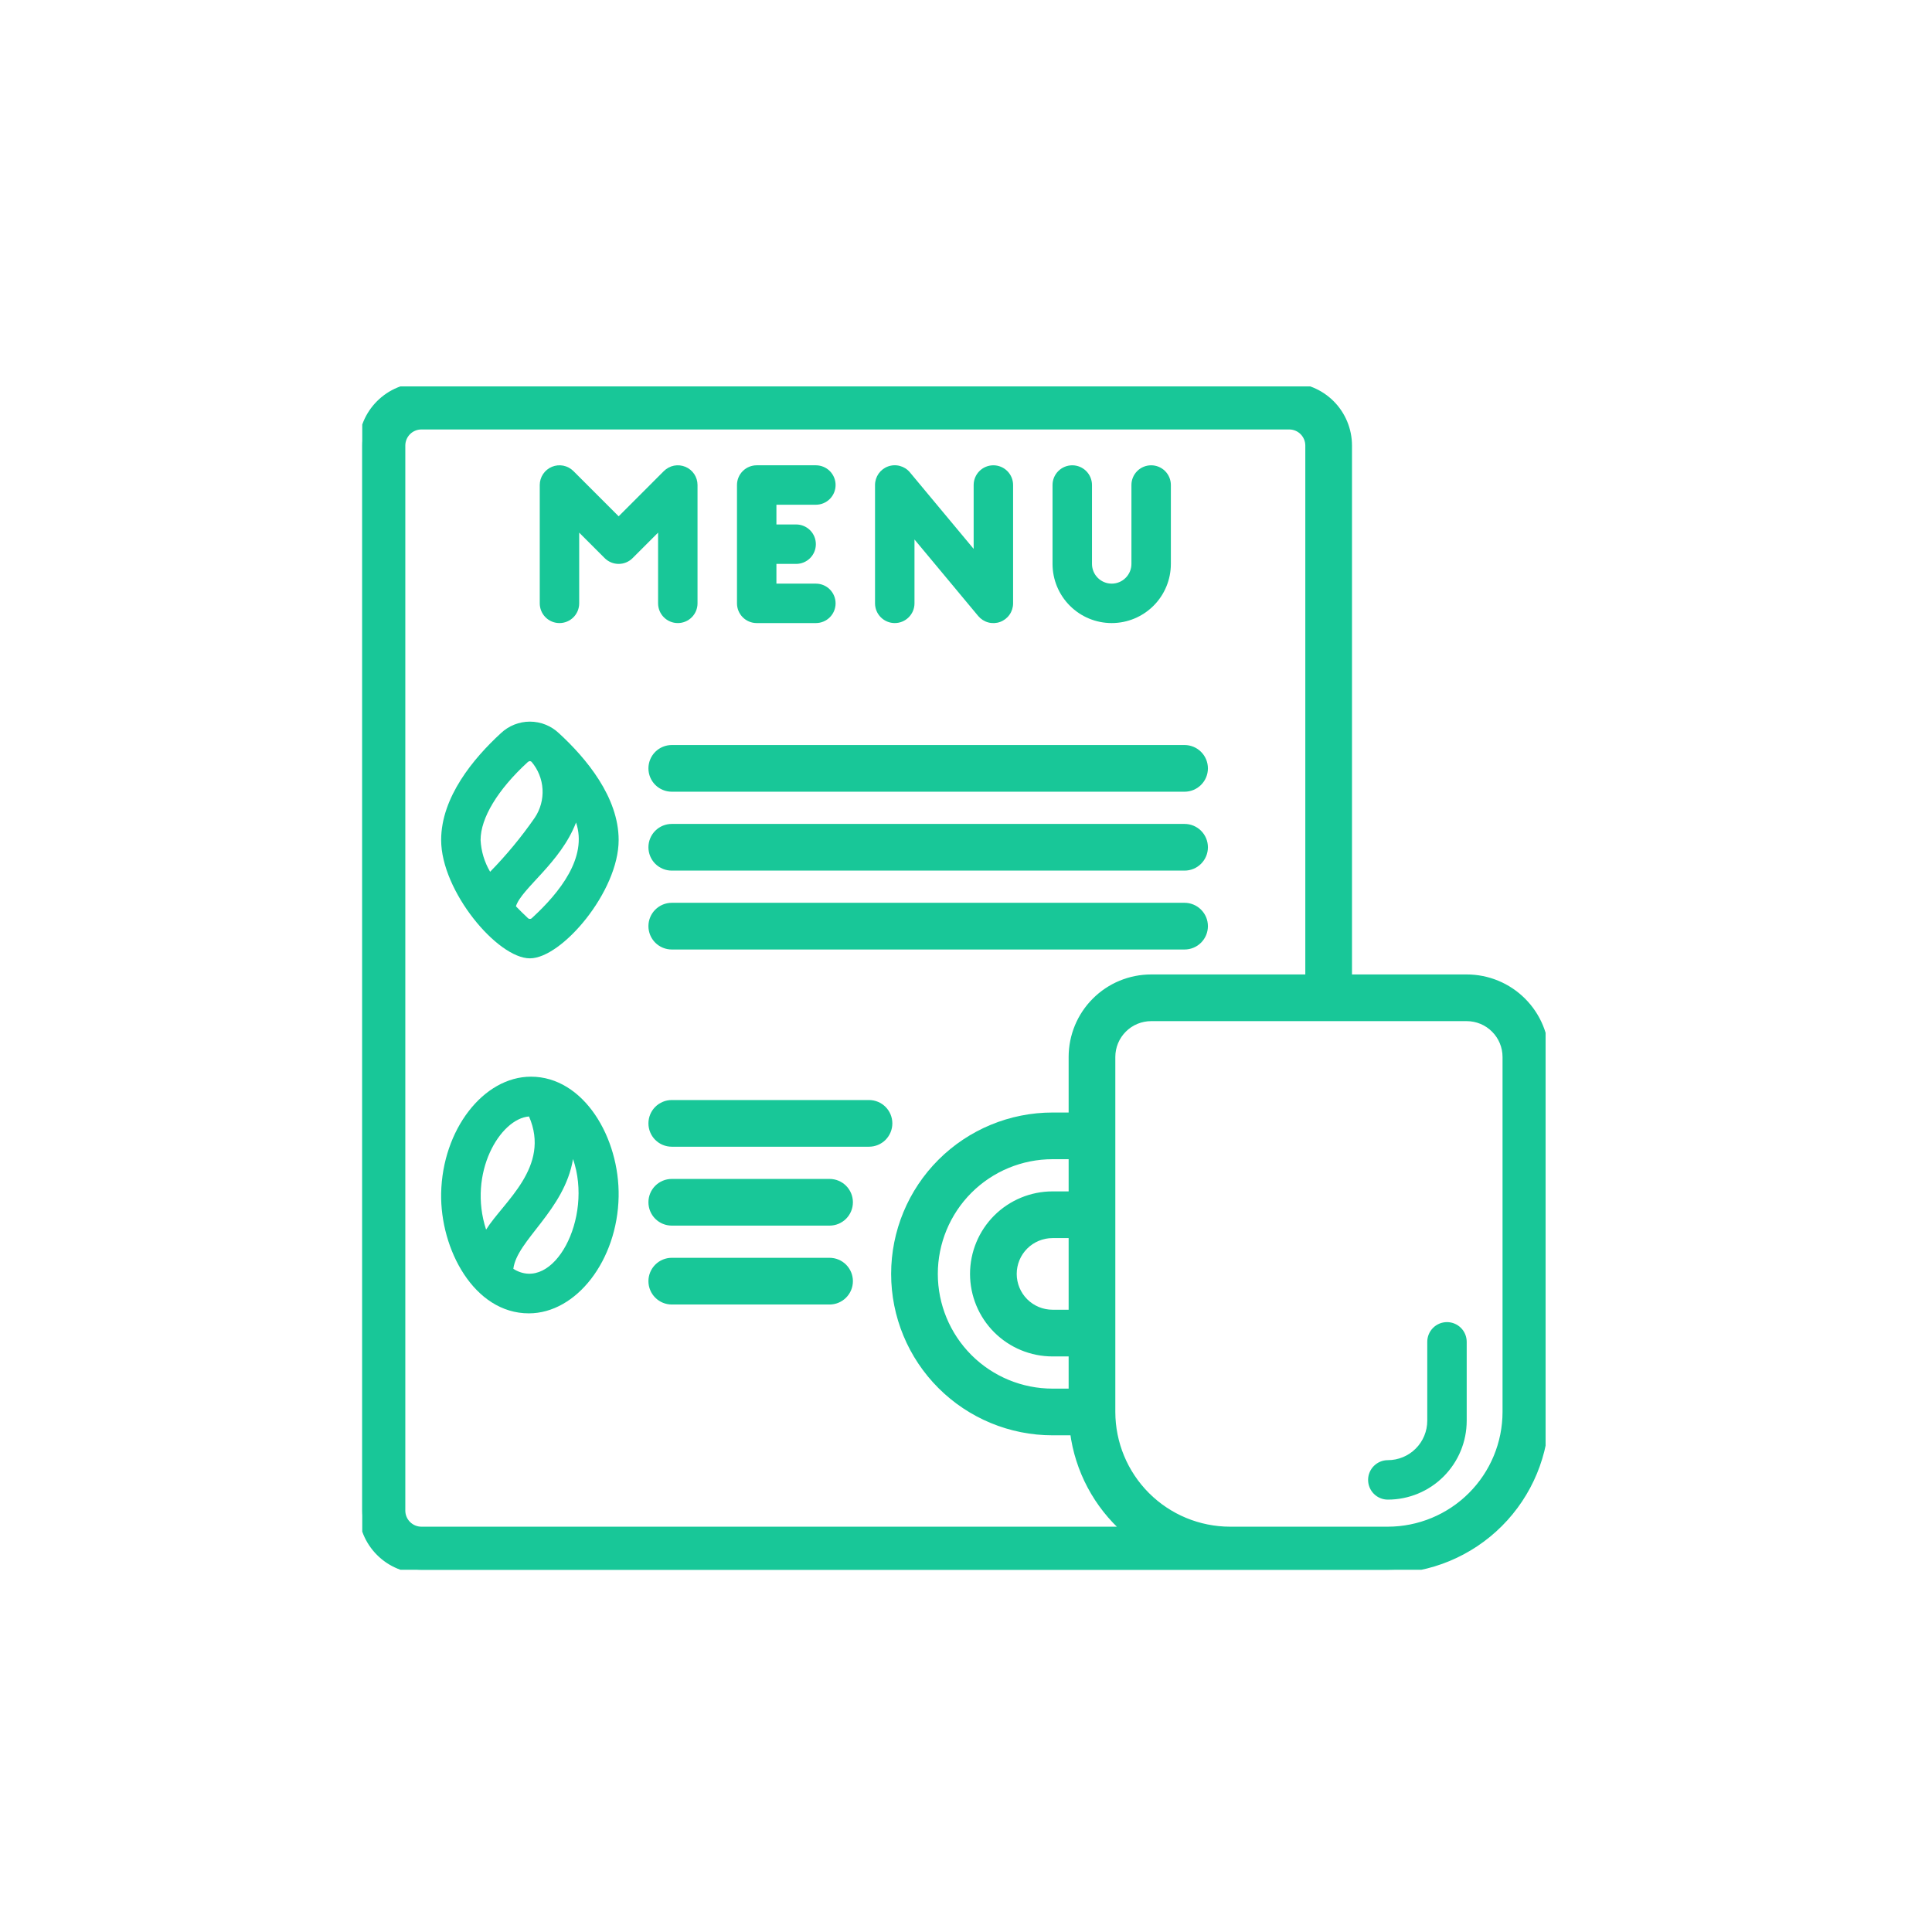
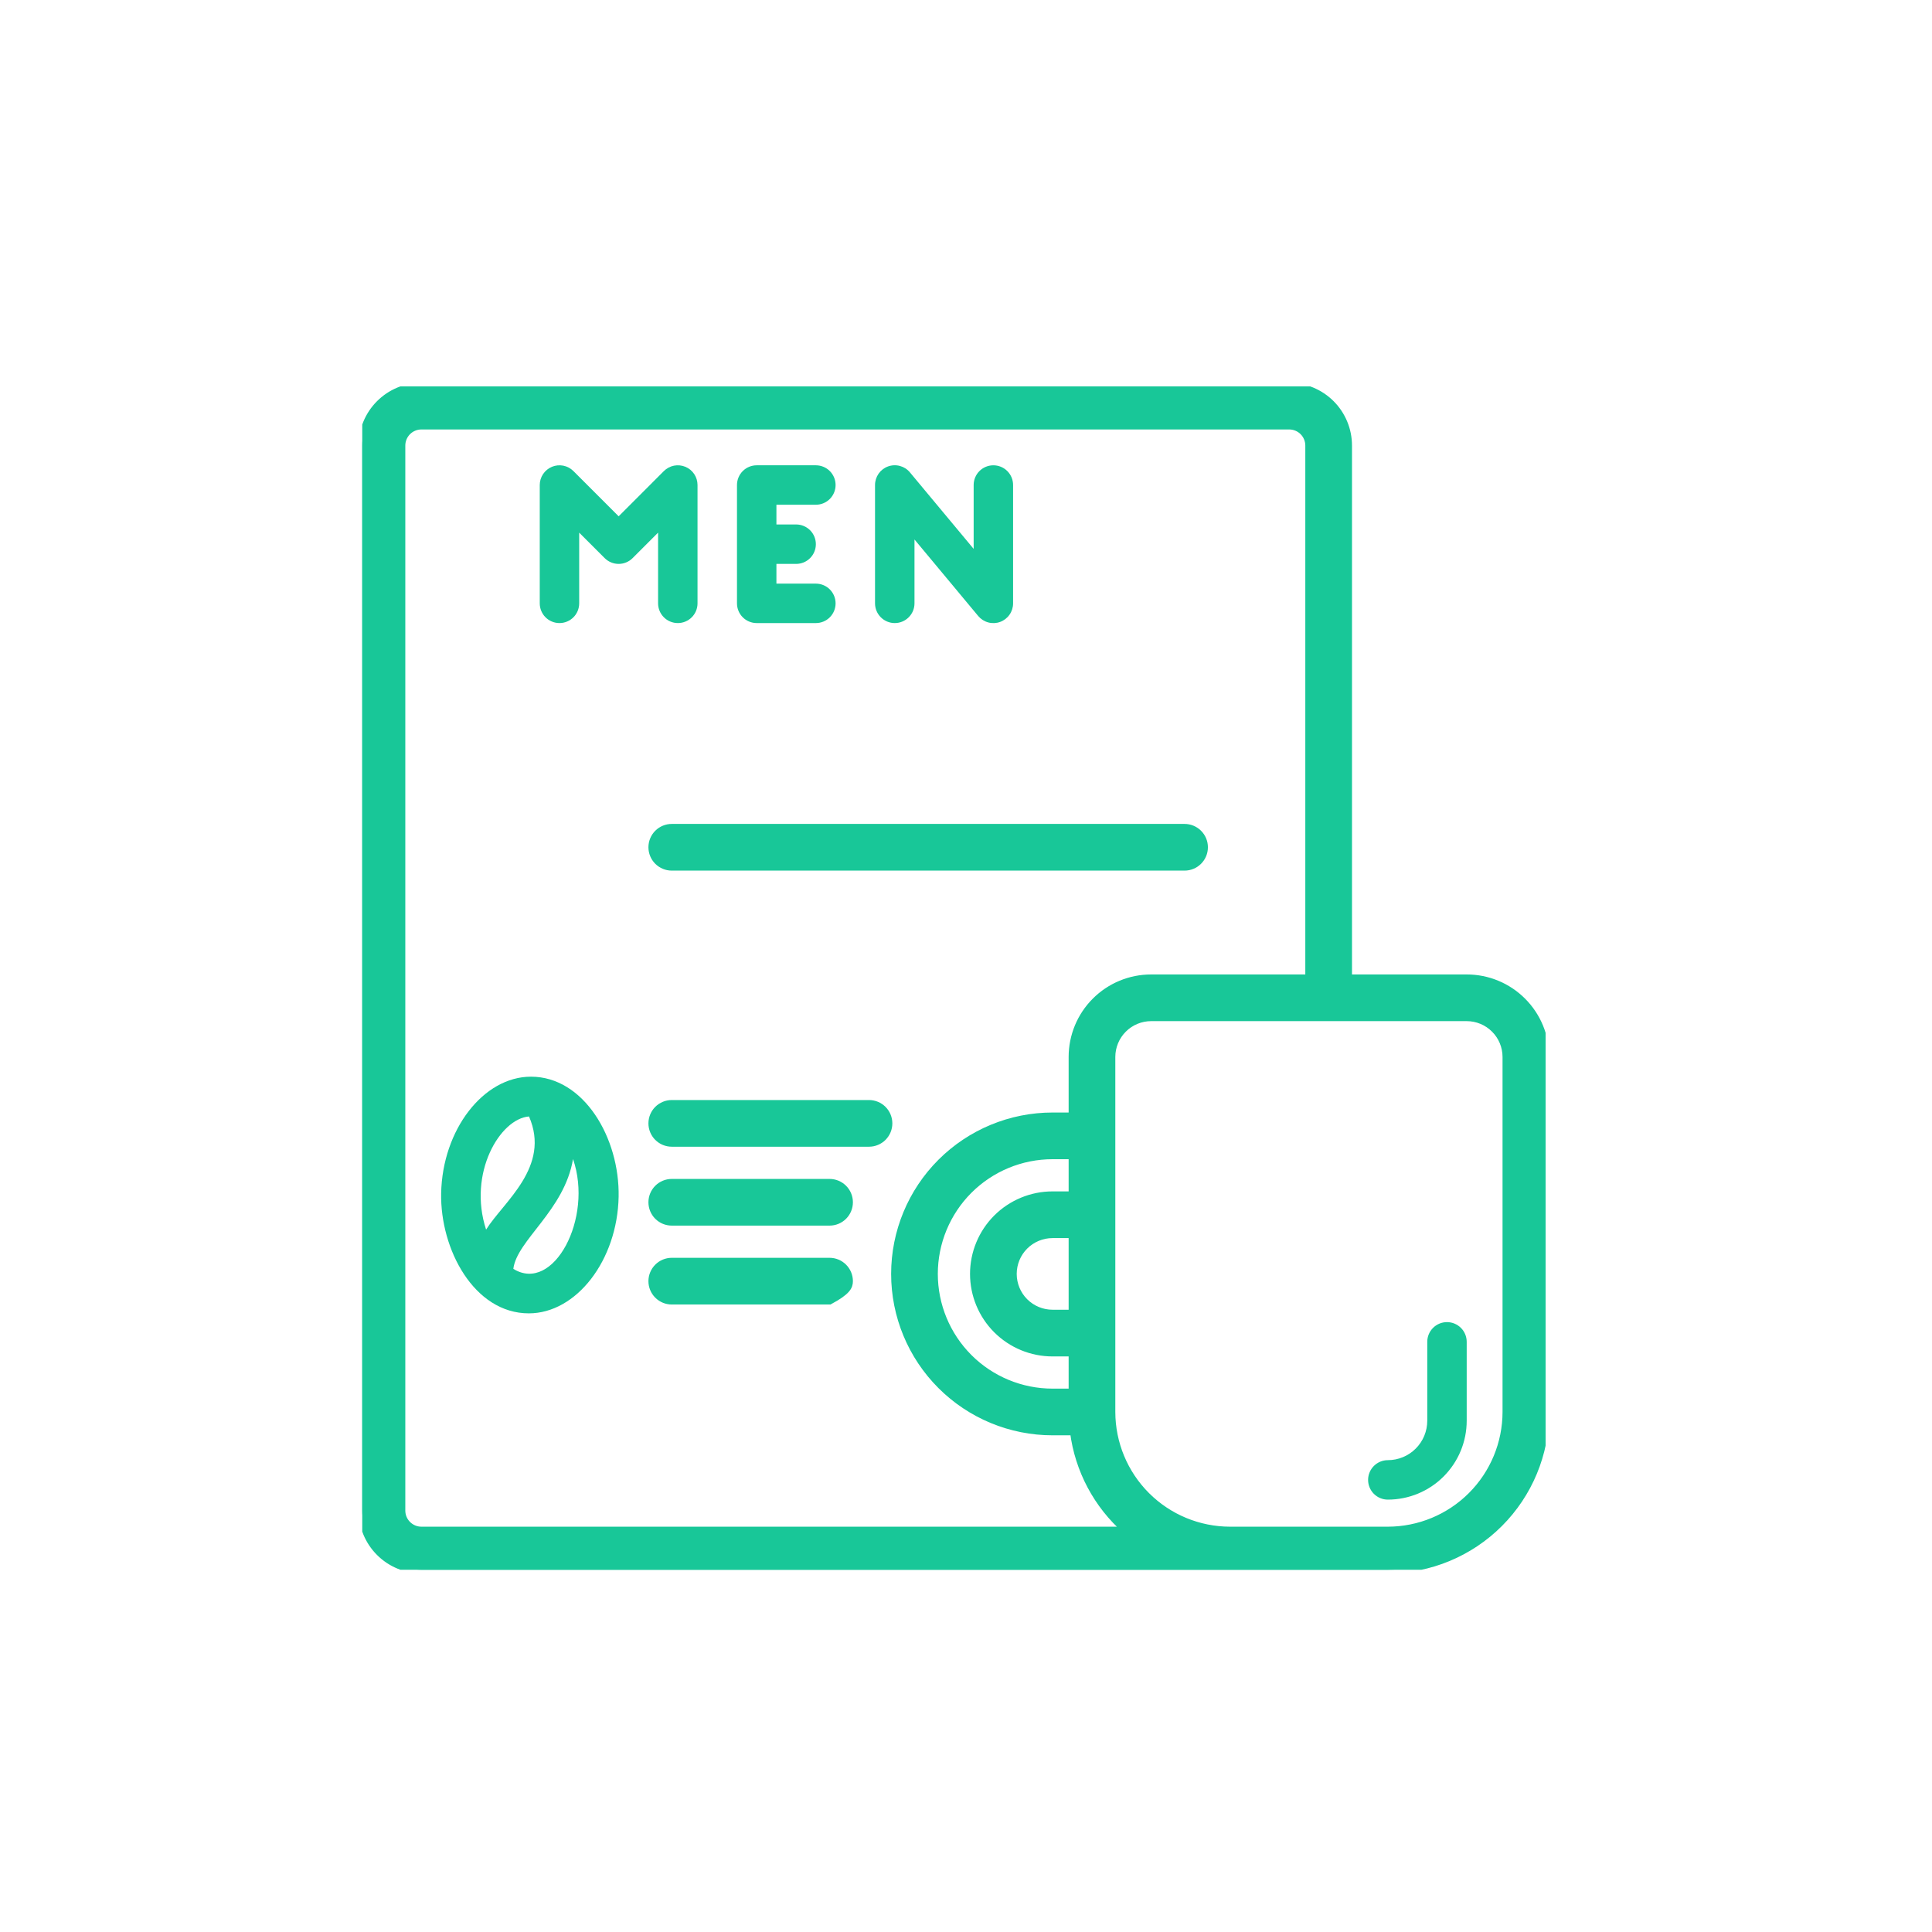
<svg xmlns="http://www.w3.org/2000/svg" width="80" height="80" viewBox="0 0 80 80" fill="none">
  <g clip-path="url(#clip0_3161_270)">
    <path d="M27.25 24.983C27.25 25.2 27.336 25.408 27.489 25.561C27.642 25.714 27.85 25.8 28.067 25.8C28.283 25.8 28.491 25.714 28.644 25.561C28.797 25.408 28.883 25.2 28.883 24.983V20.083C28.883 19.922 28.835 19.764 28.746 19.63C28.656 19.495 28.529 19.391 28.379 19.329C28.23 19.267 28.066 19.251 27.907 19.282C27.749 19.314 27.604 19.392 27.489 19.506L25.617 21.379L23.744 19.506C23.63 19.392 23.484 19.314 23.326 19.282C23.168 19.251 23.003 19.267 22.854 19.329C22.705 19.391 22.578 19.495 22.488 19.63C22.398 19.764 22.35 19.922 22.35 20.083V24.983C22.35 25.2 22.436 25.408 22.589 25.561C22.742 25.714 22.95 25.8 23.167 25.8C23.383 25.8 23.591 25.714 23.744 25.561C23.897 25.408 23.983 25.2 23.983 24.983V22.055L25.039 23.111C25.192 23.264 25.4 23.35 25.617 23.35C25.833 23.35 26.041 23.264 26.194 23.111L27.25 22.055V24.983Z" fill="#18C798" />
    <path d="M31.333 25.8H33.783C34 25.8 34.208 25.714 34.361 25.561C34.514 25.408 34.6 25.2 34.6 24.983C34.6 24.767 34.514 24.559 34.361 24.406C34.208 24.253 34 24.167 33.783 24.167H32.15V23.35H32.967C33.183 23.35 33.391 23.264 33.544 23.111C33.697 22.958 33.783 22.75 33.783 22.533C33.783 22.317 33.697 22.109 33.544 21.956C33.391 21.803 33.183 21.717 32.967 21.717H32.15V20.9H33.783C34 20.9 34.208 20.814 34.361 20.661C34.514 20.508 34.6 20.3 34.6 20.083C34.6 19.867 34.514 19.659 34.361 19.506C34.208 19.353 34 19.267 33.783 19.267H31.333C31.117 19.267 30.909 19.353 30.756 19.506C30.603 19.659 30.517 19.867 30.517 20.083V24.983C30.517 25.2 30.603 25.408 30.756 25.561C30.909 25.714 31.117 25.8 31.333 25.8Z" fill="#18C798" />
    <path d="M37.05 25.8C37.267 25.8 37.474 25.714 37.627 25.561C37.781 25.408 37.867 25.2 37.867 24.983V22.339L40.505 25.507C40.613 25.636 40.758 25.729 40.92 25.773C41.082 25.817 41.254 25.81 41.412 25.753C41.57 25.695 41.706 25.591 41.802 25.453C41.899 25.315 41.95 25.151 41.95 24.983V20.083C41.95 19.867 41.864 19.659 41.711 19.506C41.558 19.353 41.35 19.267 41.133 19.267C40.917 19.267 40.709 19.353 40.556 19.506C40.403 19.659 40.317 19.867 40.317 20.083V22.728L37.678 19.56C37.571 19.43 37.426 19.338 37.264 19.294C37.102 19.25 36.93 19.257 36.772 19.314C36.614 19.371 36.477 19.476 36.381 19.613C36.285 19.751 36.233 19.915 36.233 20.083V24.983C36.233 25.2 36.319 25.408 36.473 25.561C36.626 25.714 36.834 25.8 37.05 25.8Z" fill="#18C798" />
-     <path d="M46.033 25.8C46.683 25.8 47.306 25.542 47.766 25.082C48.225 24.623 48.483 24 48.483 23.35V20.083C48.483 19.867 48.397 19.659 48.244 19.506C48.091 19.353 47.883 19.267 47.667 19.267C47.45 19.267 47.242 19.353 47.089 19.506C46.936 19.659 46.85 19.867 46.85 20.083V23.35C46.85 23.567 46.764 23.774 46.611 23.927C46.458 24.081 46.25 24.167 46.033 24.167C45.817 24.167 45.609 24.081 45.456 23.927C45.303 23.774 45.217 23.567 45.217 23.35V20.083C45.217 19.867 45.13 19.659 44.977 19.506C44.824 19.353 44.617 19.267 44.4 19.267C44.183 19.267 43.976 19.353 43.822 19.506C43.669 19.659 43.583 19.867 43.583 20.083V23.35C43.583 24 43.841 24.623 44.301 25.082C44.76 25.542 45.383 25.8 46.033 25.8Z" fill="#18C798" />
    <path d="M60.733 40.5H55.833V18.45C55.833 17.8 55.575 17.177 55.116 16.718C54.656 16.258 54.033 16 53.383 16H17.45C16.8 16 16.177 16.258 15.718 16.718C15.258 17.177 15 17.8 15 18.45V62.55C15 63.2 15.258 63.823 15.718 64.282C16.177 64.742 16.8 65 17.45 65H57.467C59.199 64.998 60.859 64.309 62.084 63.084C63.309 61.859 63.998 60.199 64 58.467V43.767C64 42.9 63.656 42.069 63.043 41.457C62.431 40.844 61.6 40.5 60.733 40.5ZM17.45 63.367C17.233 63.367 17.026 63.281 16.872 63.127C16.719 62.974 16.633 62.767 16.633 62.55V18.45C16.633 18.233 16.719 18.026 16.872 17.872C17.026 17.719 17.233 17.633 17.45 17.633H53.383C53.6 17.633 53.808 17.719 53.961 17.872C54.114 18.026 54.2 18.233 54.2 18.45V40.5H47.667C46.8 40.5 45.969 40.844 45.357 41.457C44.744 42.069 44.4 42.9 44.4 43.767V46.217H43.583C41.851 46.217 40.189 46.905 38.964 48.13C37.738 49.355 37.05 51.017 37.05 52.75C37.05 54.483 37.738 56.145 38.964 57.37C40.189 58.595 41.851 59.283 43.583 59.283H44.456C44.657 60.864 45.429 62.316 46.626 63.367H17.45ZM44.4 54.383H43.583C43.15 54.383 42.735 54.211 42.428 53.905C42.122 53.599 41.95 53.183 41.95 52.75C41.95 52.317 42.122 51.901 42.428 51.595C42.735 51.289 43.15 51.117 43.583 51.117H44.4V54.383ZM44.4 49.483H43.583C42.717 49.483 41.886 49.828 41.273 50.44C40.661 51.053 40.317 51.884 40.317 52.75C40.317 53.616 40.661 54.447 41.273 55.06C41.886 55.672 42.717 56.017 43.583 56.017H44.4V57.65H43.583C42.284 57.65 41.037 57.134 40.118 56.215C39.2 55.296 38.683 54.05 38.683 52.75C38.683 51.45 39.2 50.204 40.118 49.285C41.037 48.366 42.284 47.85 43.583 47.85H44.4V49.483ZM62.367 58.467C62.365 59.766 61.849 61.011 60.93 61.93C60.011 62.849 58.766 63.365 57.467 63.367H50.933C49.634 63.365 48.389 62.849 47.47 61.93C46.551 61.011 46.035 59.766 46.033 58.467V43.767C46.033 43.334 46.205 42.918 46.512 42.612C46.818 42.305 47.233 42.133 47.667 42.133H60.733C61.166 42.133 61.582 42.305 61.888 42.612C62.195 42.918 62.367 43.334 62.367 43.767V58.467Z" fill="#18C798" stroke="#18C798" stroke-width="0.3" />
    <path d="M59.917 54.746C59.7 54.746 59.492 54.832 59.339 54.985C59.186 55.138 59.1 55.346 59.1 55.562V58.829C59.1 59.262 58.928 59.678 58.621 59.984C58.315 60.29 57.9 60.462 57.467 60.462C57.25 60.462 57.042 60.549 56.889 60.702C56.736 60.855 56.65 61.063 56.65 61.279C56.65 61.496 56.736 61.703 56.889 61.857C57.042 62.01 57.25 62.096 57.467 62.096C58.333 62.096 59.164 61.752 59.776 61.139C60.389 60.526 60.733 59.696 60.733 58.829V55.562C60.733 55.346 60.647 55.138 60.494 54.985C60.341 54.832 60.133 54.746 59.917 54.746Z" fill="#18C798" />
-     <path d="M27 31.817C27 32.033 27.086 32.241 27.239 32.394C27.392 32.547 27.6 32.633 27.817 32.633H49.05C49.267 32.633 49.474 32.547 49.627 32.394C49.781 32.241 49.867 32.033 49.867 31.817C49.867 31.6 49.781 31.392 49.627 31.239C49.474 31.086 49.267 31 49.05 31H27.817C27.6 31 27.392 31.086 27.239 31.239C27.086 31.392 27 31.6 27 31.817Z" fill="#18C798" stroke="#18C798" stroke-width="0.3" />
    <path d="M49.05 34.267H27.817C27.6 34.267 27.392 34.353 27.239 34.506C27.086 34.659 27 34.867 27 35.083C27 35.3 27.086 35.508 27.239 35.661C27.392 35.814 27.6 35.9 27.817 35.9H49.05C49.267 35.9 49.474 35.814 49.627 35.661C49.781 35.508 49.867 35.3 49.867 35.083C49.867 34.867 49.781 34.659 49.627 34.506C49.474 34.353 49.267 34.267 49.05 34.267Z" fill="#18C798" stroke="#18C798" stroke-width="0.3" />
-     <path d="M49.05 37.533H27.817C27.6 37.533 27.392 37.62 27.239 37.773C27.086 37.926 27 38.133 27 38.35C27 38.567 27.086 38.774 27.239 38.928C27.392 39.081 27.6 39.167 27.817 39.167H49.05C49.267 39.167 49.474 39.081 49.627 38.928C49.781 38.774 49.867 38.567 49.867 38.35C49.867 38.133 49.781 37.926 49.627 37.773C49.474 37.62 49.267 37.533 49.05 37.533Z" fill="#18C798" stroke="#18C798" stroke-width="0.3" />
    <path d="M35.983 45.7H27.817C27.6 45.7 27.392 45.786 27.239 45.939C27.086 46.092 27 46.3 27 46.517C27 46.733 27.086 46.941 27.239 47.094C27.392 47.247 27.6 47.333 27.817 47.333H35.983C36.2 47.333 36.408 47.247 36.561 47.094C36.714 46.941 36.8 46.733 36.8 46.517C36.8 46.3 36.714 46.092 36.561 45.939C36.408 45.786 36.2 45.7 35.983 45.7Z" fill="#18C798" stroke="#18C798" stroke-width="0.3" />
    <path d="M34.35 48.967H27.817C27.6 48.967 27.392 49.053 27.239 49.206C27.086 49.359 27 49.567 27 49.783C27 50 27.086 50.208 27.239 50.361C27.392 50.514 27.6 50.6 27.817 50.6H34.35C34.567 50.6 34.774 50.514 34.928 50.361C35.081 50.208 35.167 50 35.167 49.783C35.167 49.567 35.081 49.359 34.928 49.206C34.774 49.053 34.567 48.967 34.35 48.967Z" fill="#18C798" stroke="#18C798" stroke-width="0.3" />
-     <path d="M34.35 52.233H27.817C27.6 52.233 27.392 52.319 27.239 52.473C27.086 52.626 27 52.834 27 53.05C27 53.267 27.086 53.474 27.239 53.627C27.392 53.781 27.6 53.867 27.817 53.867H34.35C34.567 53.867 34.774 53.781 34.928 53.627C35.081 53.474 35.167 53.267 35.167 53.05C35.167 52.834 35.081 52.626 34.928 52.473C34.774 52.319 34.567 52.233 34.35 52.233Z" fill="#18C798" stroke="#18C798" stroke-width="0.3" />
-     <path d="M23.144 30.361C22.819 30.053 22.389 29.881 21.942 29.881C21.494 29.881 21.064 30.053 20.739 30.361C19.611 31.397 18.267 33.006 18.267 34.783C18.267 36.895 20.594 39.683 21.942 39.683C23.265 39.683 25.617 36.916 25.617 34.783C25.617 33.006 24.272 31.397 23.144 30.361ZM21.845 31.564C21.913 31.502 21.957 31.506 22.009 31.544C22.281 31.863 22.441 32.263 22.465 32.681C22.489 33.1 22.375 33.516 22.141 33.864C21.589 34.659 20.972 35.406 20.295 36.098C20.059 35.699 19.923 35.247 19.9 34.783C19.9 33.873 20.609 32.699 21.845 31.564ZM22.038 38.003C22.027 38.017 22.012 38.029 21.995 38.038C21.979 38.046 21.96 38.05 21.942 38.05C21.923 38.05 21.905 38.046 21.888 38.038C21.871 38.029 21.857 38.017 21.845 38.003C21.673 37.845 21.519 37.687 21.363 37.528C21.599 36.782 23.21 35.731 23.853 34.058C24.338 35.505 23.172 36.961 22.038 38.003Z" fill="#18C798" />
+     <path d="M34.35 52.233H27.817C27.6 52.233 27.392 52.319 27.239 52.473C27.086 52.626 27 52.834 27 53.05C27 53.267 27.086 53.474 27.239 53.627C27.392 53.781 27.6 53.867 27.817 53.867H34.35C35.081 53.474 35.167 53.267 35.167 53.05C35.167 52.834 35.081 52.626 34.928 52.473C34.774 52.319 34.567 52.233 34.35 52.233Z" fill="#18C798" stroke="#18C798" stroke-width="0.3" />
    <path d="M21.986 44.583C20.017 44.583 18.319 46.779 18.267 49.411C18.223 51.73 19.631 54.383 21.898 54.383C23.866 54.383 25.564 52.188 25.616 49.555C25.662 47.115 24.174 44.583 21.986 44.583ZM21.905 46.23C22.815 48.319 20.85 49.761 20.128 50.916C19.363 48.572 20.708 46.319 21.908 46.23H21.905ZM21.256 52.542C21.398 51.355 23.372 50.123 23.728 47.993C24.577 50.448 22.913 53.567 21.259 52.542H21.256Z" fill="#18C798" />
  </g>
  <defs>
    <clipPath id="clip0_3161_270">
      <rect width="49" height="49" fill="white" transform="translate(15 16)" />
    </clipPath>
  </defs>
</svg>